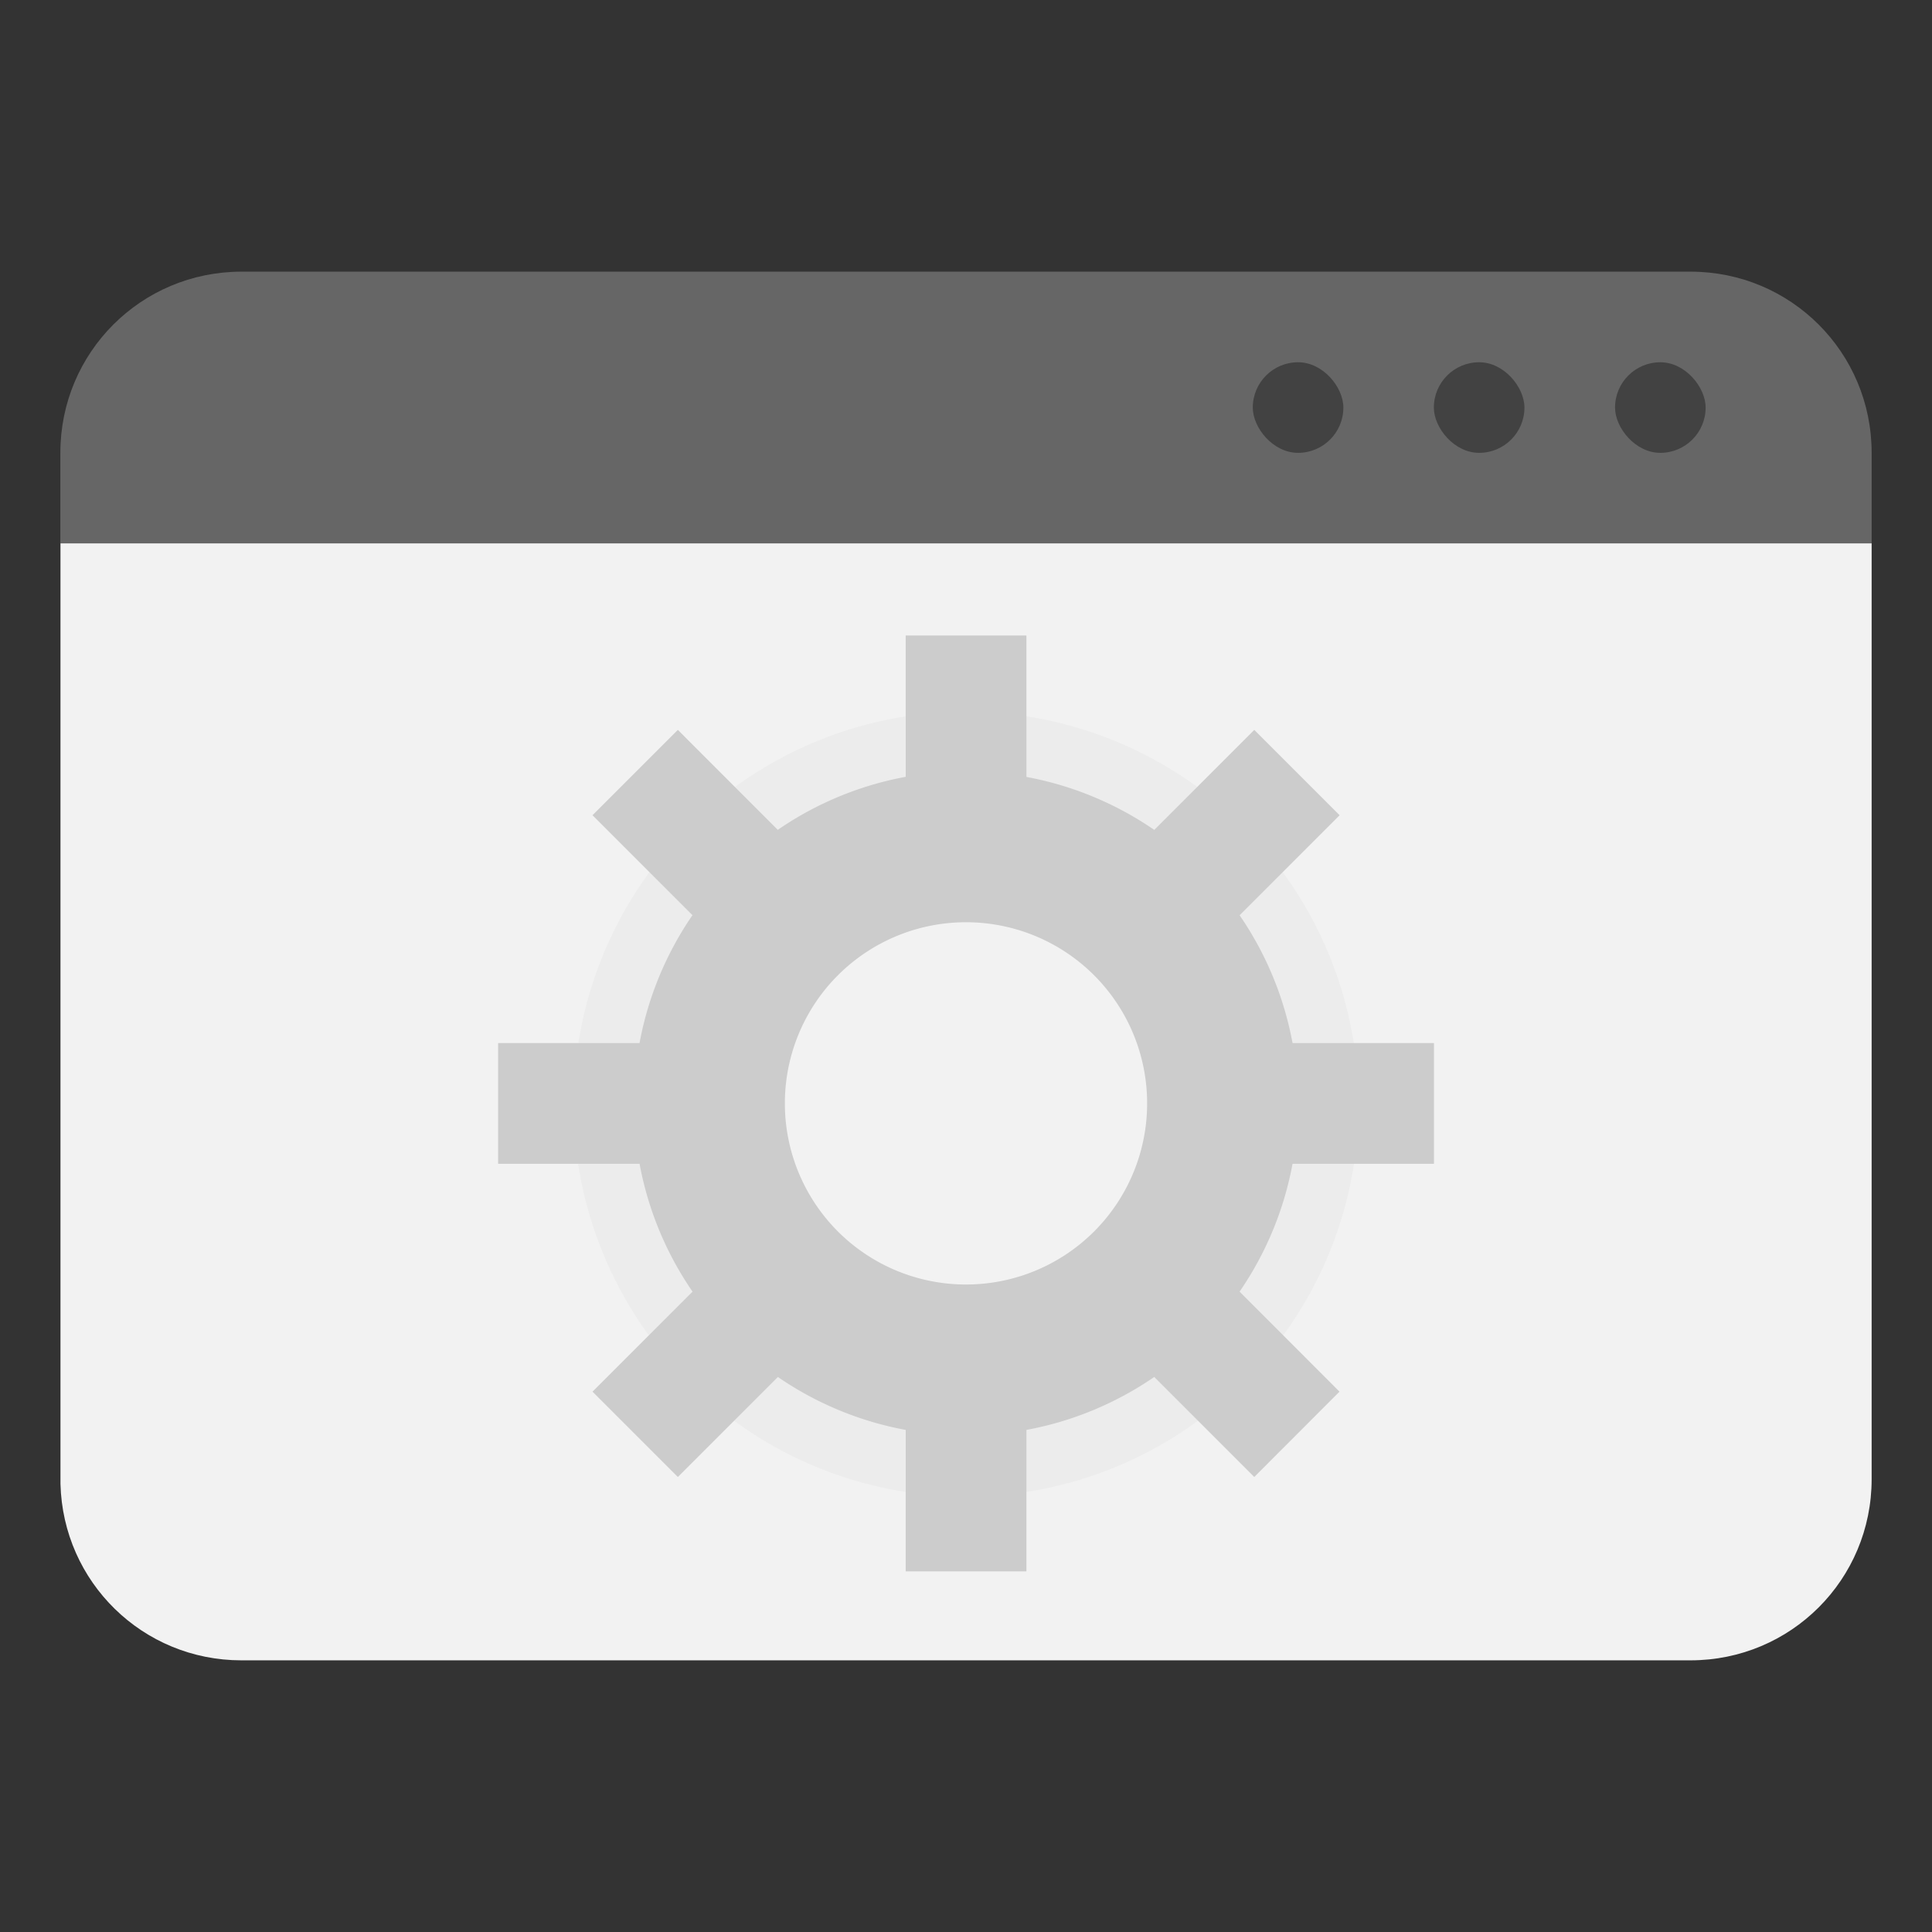
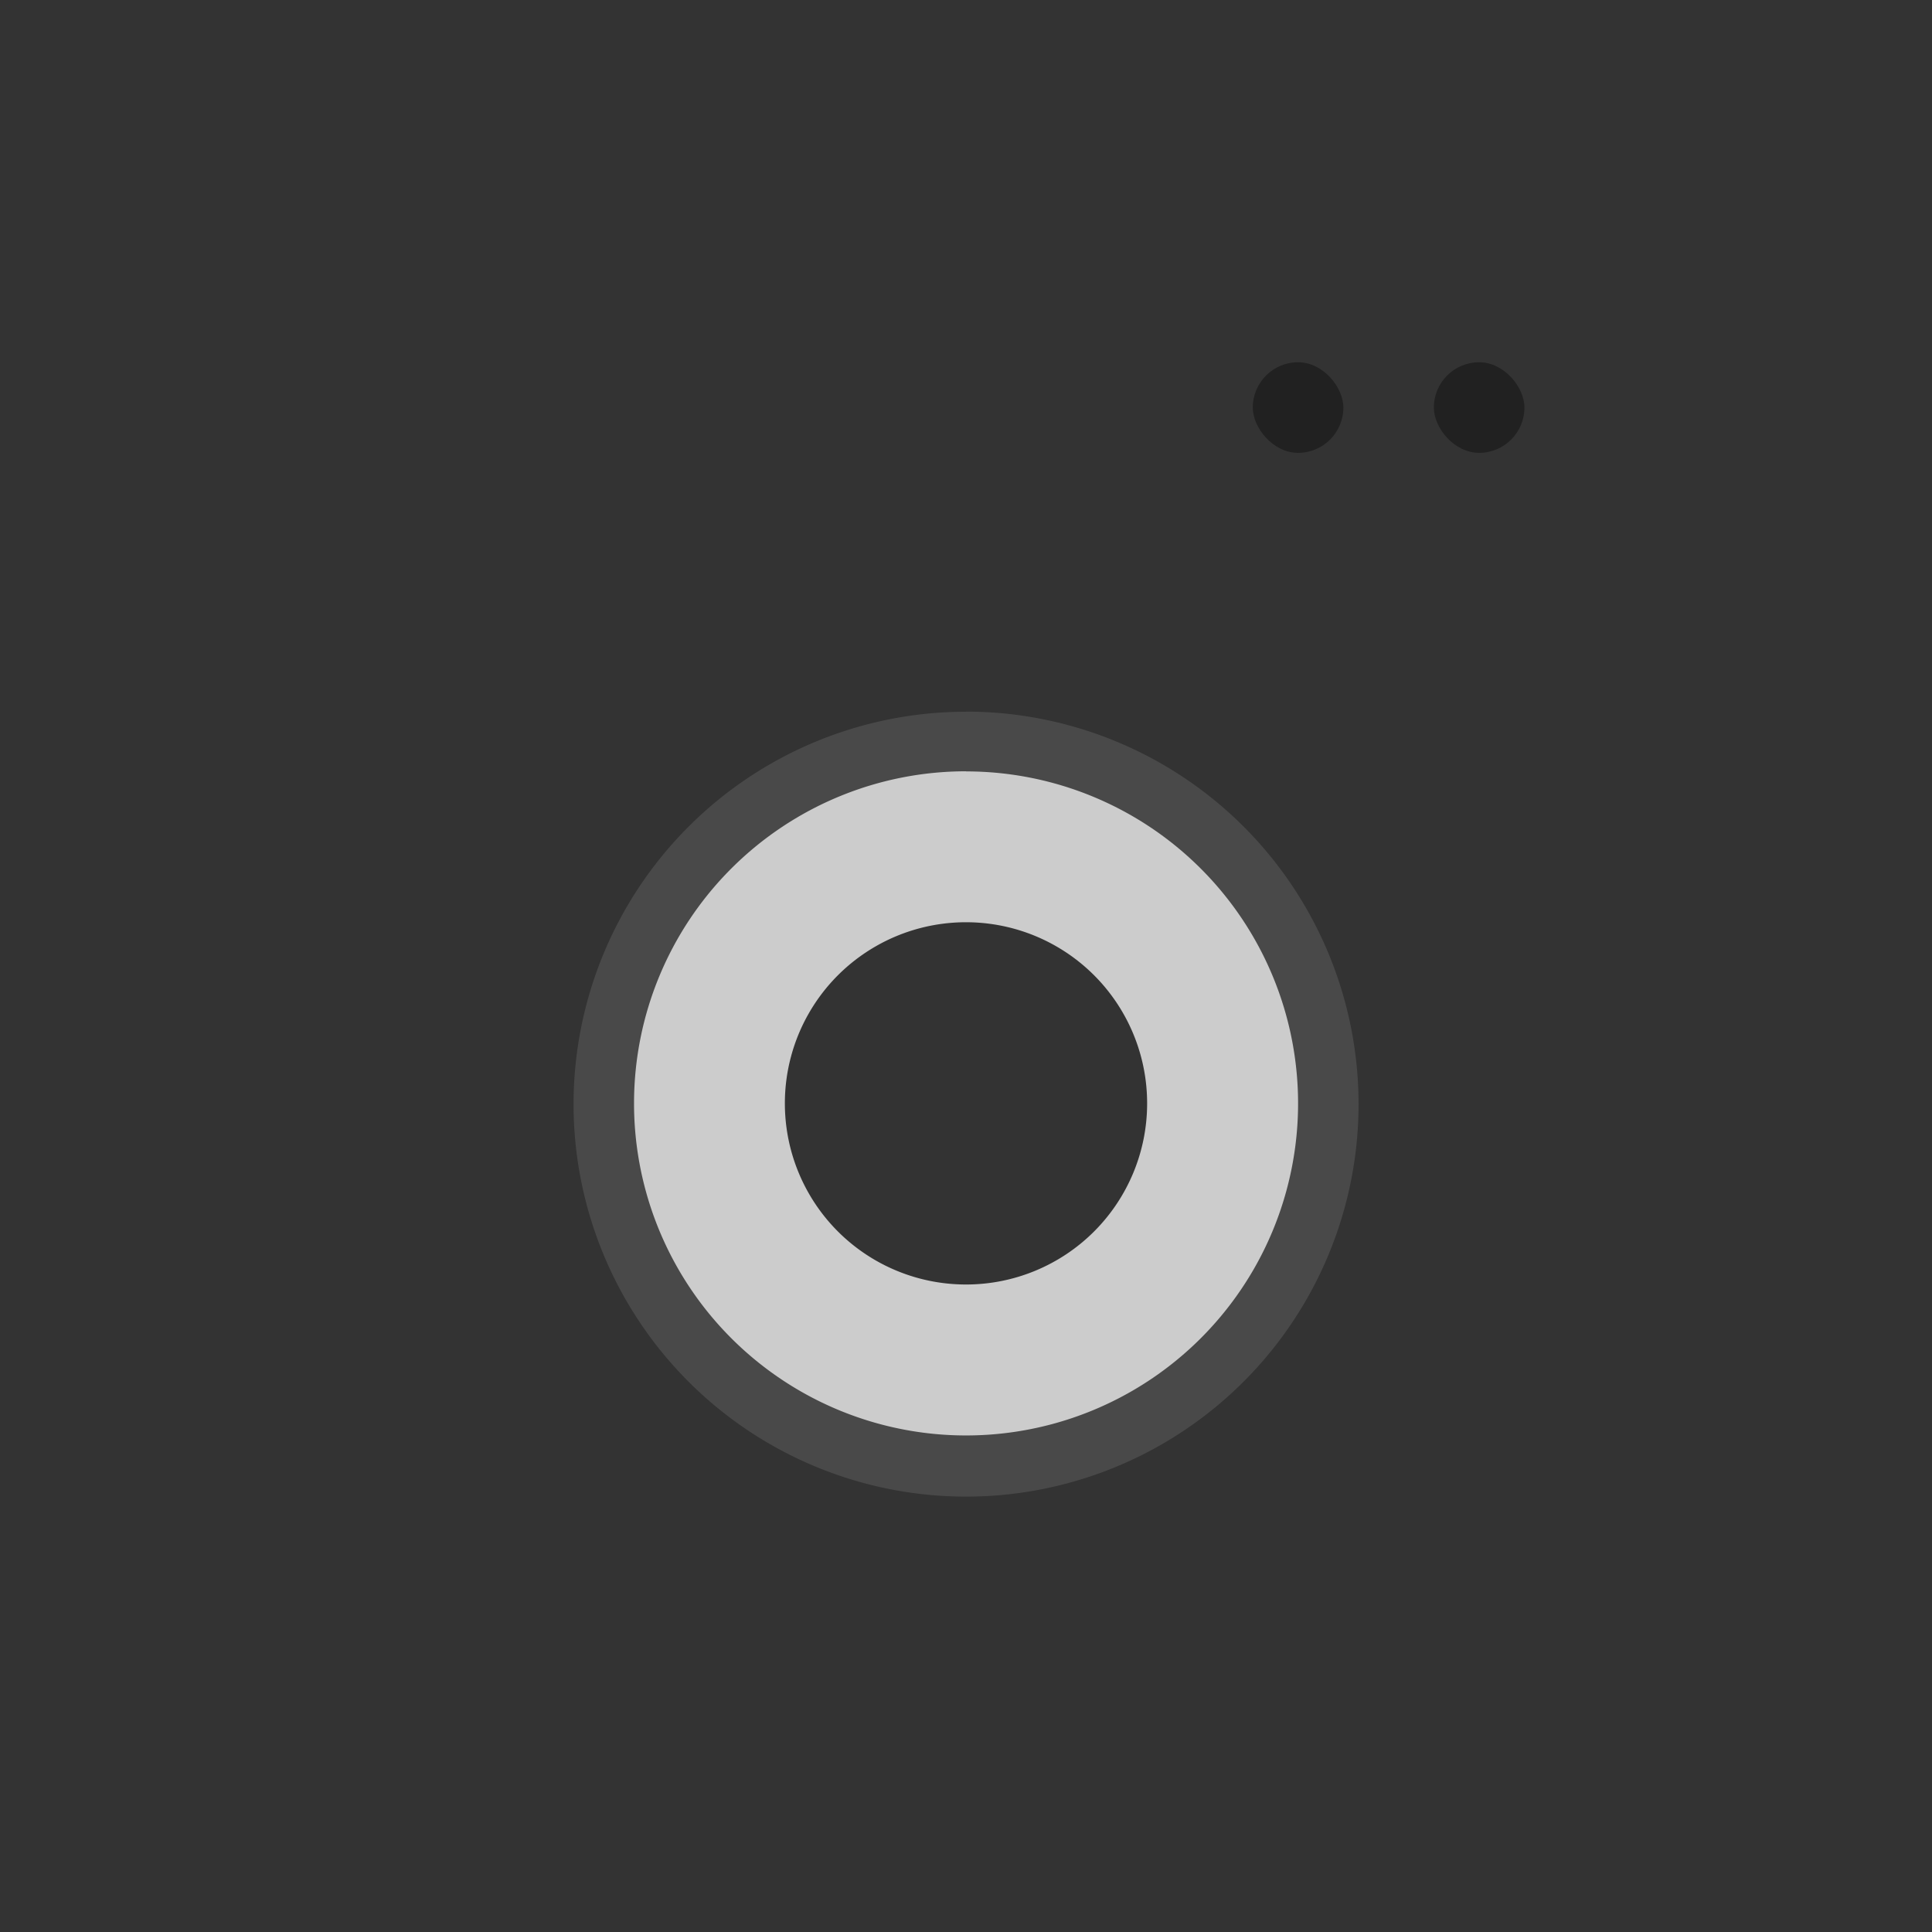
<svg xmlns="http://www.w3.org/2000/svg" width="64" height="64" version="1.1" viewBox="0 0 16.933 16.933">
  <rect x="0" y="0" width="16.933" height="16.933" fill="#333333" stroke="none" />
-   <path d="M16.404 4.762H.53v8.244c.022.86.72 1.546 1.586 1.546h12.7c.88 0 1.588-.708 1.588-1.588z" fill="#f2f2f2" />
-   <path d="M2.117 2.381c-.88 0-1.588.708-1.588 1.588v.793h15.875v-.793c0-.88-.708-1.588-1.587-1.588z" fill="#666" />
-   <rect x="14.155" y="3.175" width=".794" height=".794" ry=".397" opacity=".35" paint-order="stroke markers fill" />
  <rect x="12.567" y="3.175" width=".794" height=".794" ry=".397" opacity=".35" paint-order="stroke markers fill" />
  <rect x="10.98" y="3.175" width=".794" height=".794" ry=".397" opacity=".35" paint-order="stroke markers fill" />
  <path d="m8.467 6.238a3.44 3.44 0 0 0-3.44 3.44 3.44 3.44 0 0 0 3.44 3.439 3.44 3.44 0 0 0 3.44-3.44 3.44 3.44 0 0 0-3.44-3.44zm0 1.393a2.046 2.046 0 0 1 2.046 2.046 2.046 2.046 0 0 1-2.046 2.045 2.046 2.046 0 0 1-2.046-2.045 2.046 2.046 0 0 1 2.046-2.046z" fill="#ccc" opacity=".15" paint-order="stroke markers fill" />
  <g fill="#ccc" paint-order="stroke markers fill">
-     <path d="m8.467 6.76a2.91 2.91 0 0 0-2.91 2.91 2.91 2.91 0 0 0 2.91 2.911 2.91 2.91 0 0 0 2.91-2.91 2.91 2.91 0 0 0-2.91-2.91zm0 1.323a1.587 1.587 0 0 1 1.587 1.588 1.587 1.587 0 0 1-1.587 1.587 1.587 1.587 0 0 1-1.588-1.587 1.587 1.587 0 0 1 1.588-1.588z" />
-     <path d="M7.938 5.57h1.058v1.852H7.938zm0 6.35h1.058v1.852H7.938zm4.63-2.778V10.2h-1.852V9.142zm-6.35 0V10.2H4.366V9.142zm5.522 3.055-.747.748-1.31-1.31.748-.748zm-4.49-4.49-.747.748-1.31-1.31.748-.748zm-1.309 5.238-.748-.748 1.31-1.31.748.748zm4.49-4.49-.748-.748 1.31-1.31.748.748z" />
+     <path d="m8.467 6.76a2.91 2.91 0 0 0-2.91 2.91 2.91 2.91 0 0 0 2.91 2.911 2.91 2.91 0 0 0 2.91-2.91 2.91 2.91 0 0 0-2.91-2.91zm0 1.323a1.587 1.587 0 0 1 1.587 1.588 1.587 1.587 0 0 1-1.587 1.587 1.587 1.587 0 0 1-1.588-1.587 1.587 1.587 0 0 1 1.588-1.588" />
  </g>
</svg>